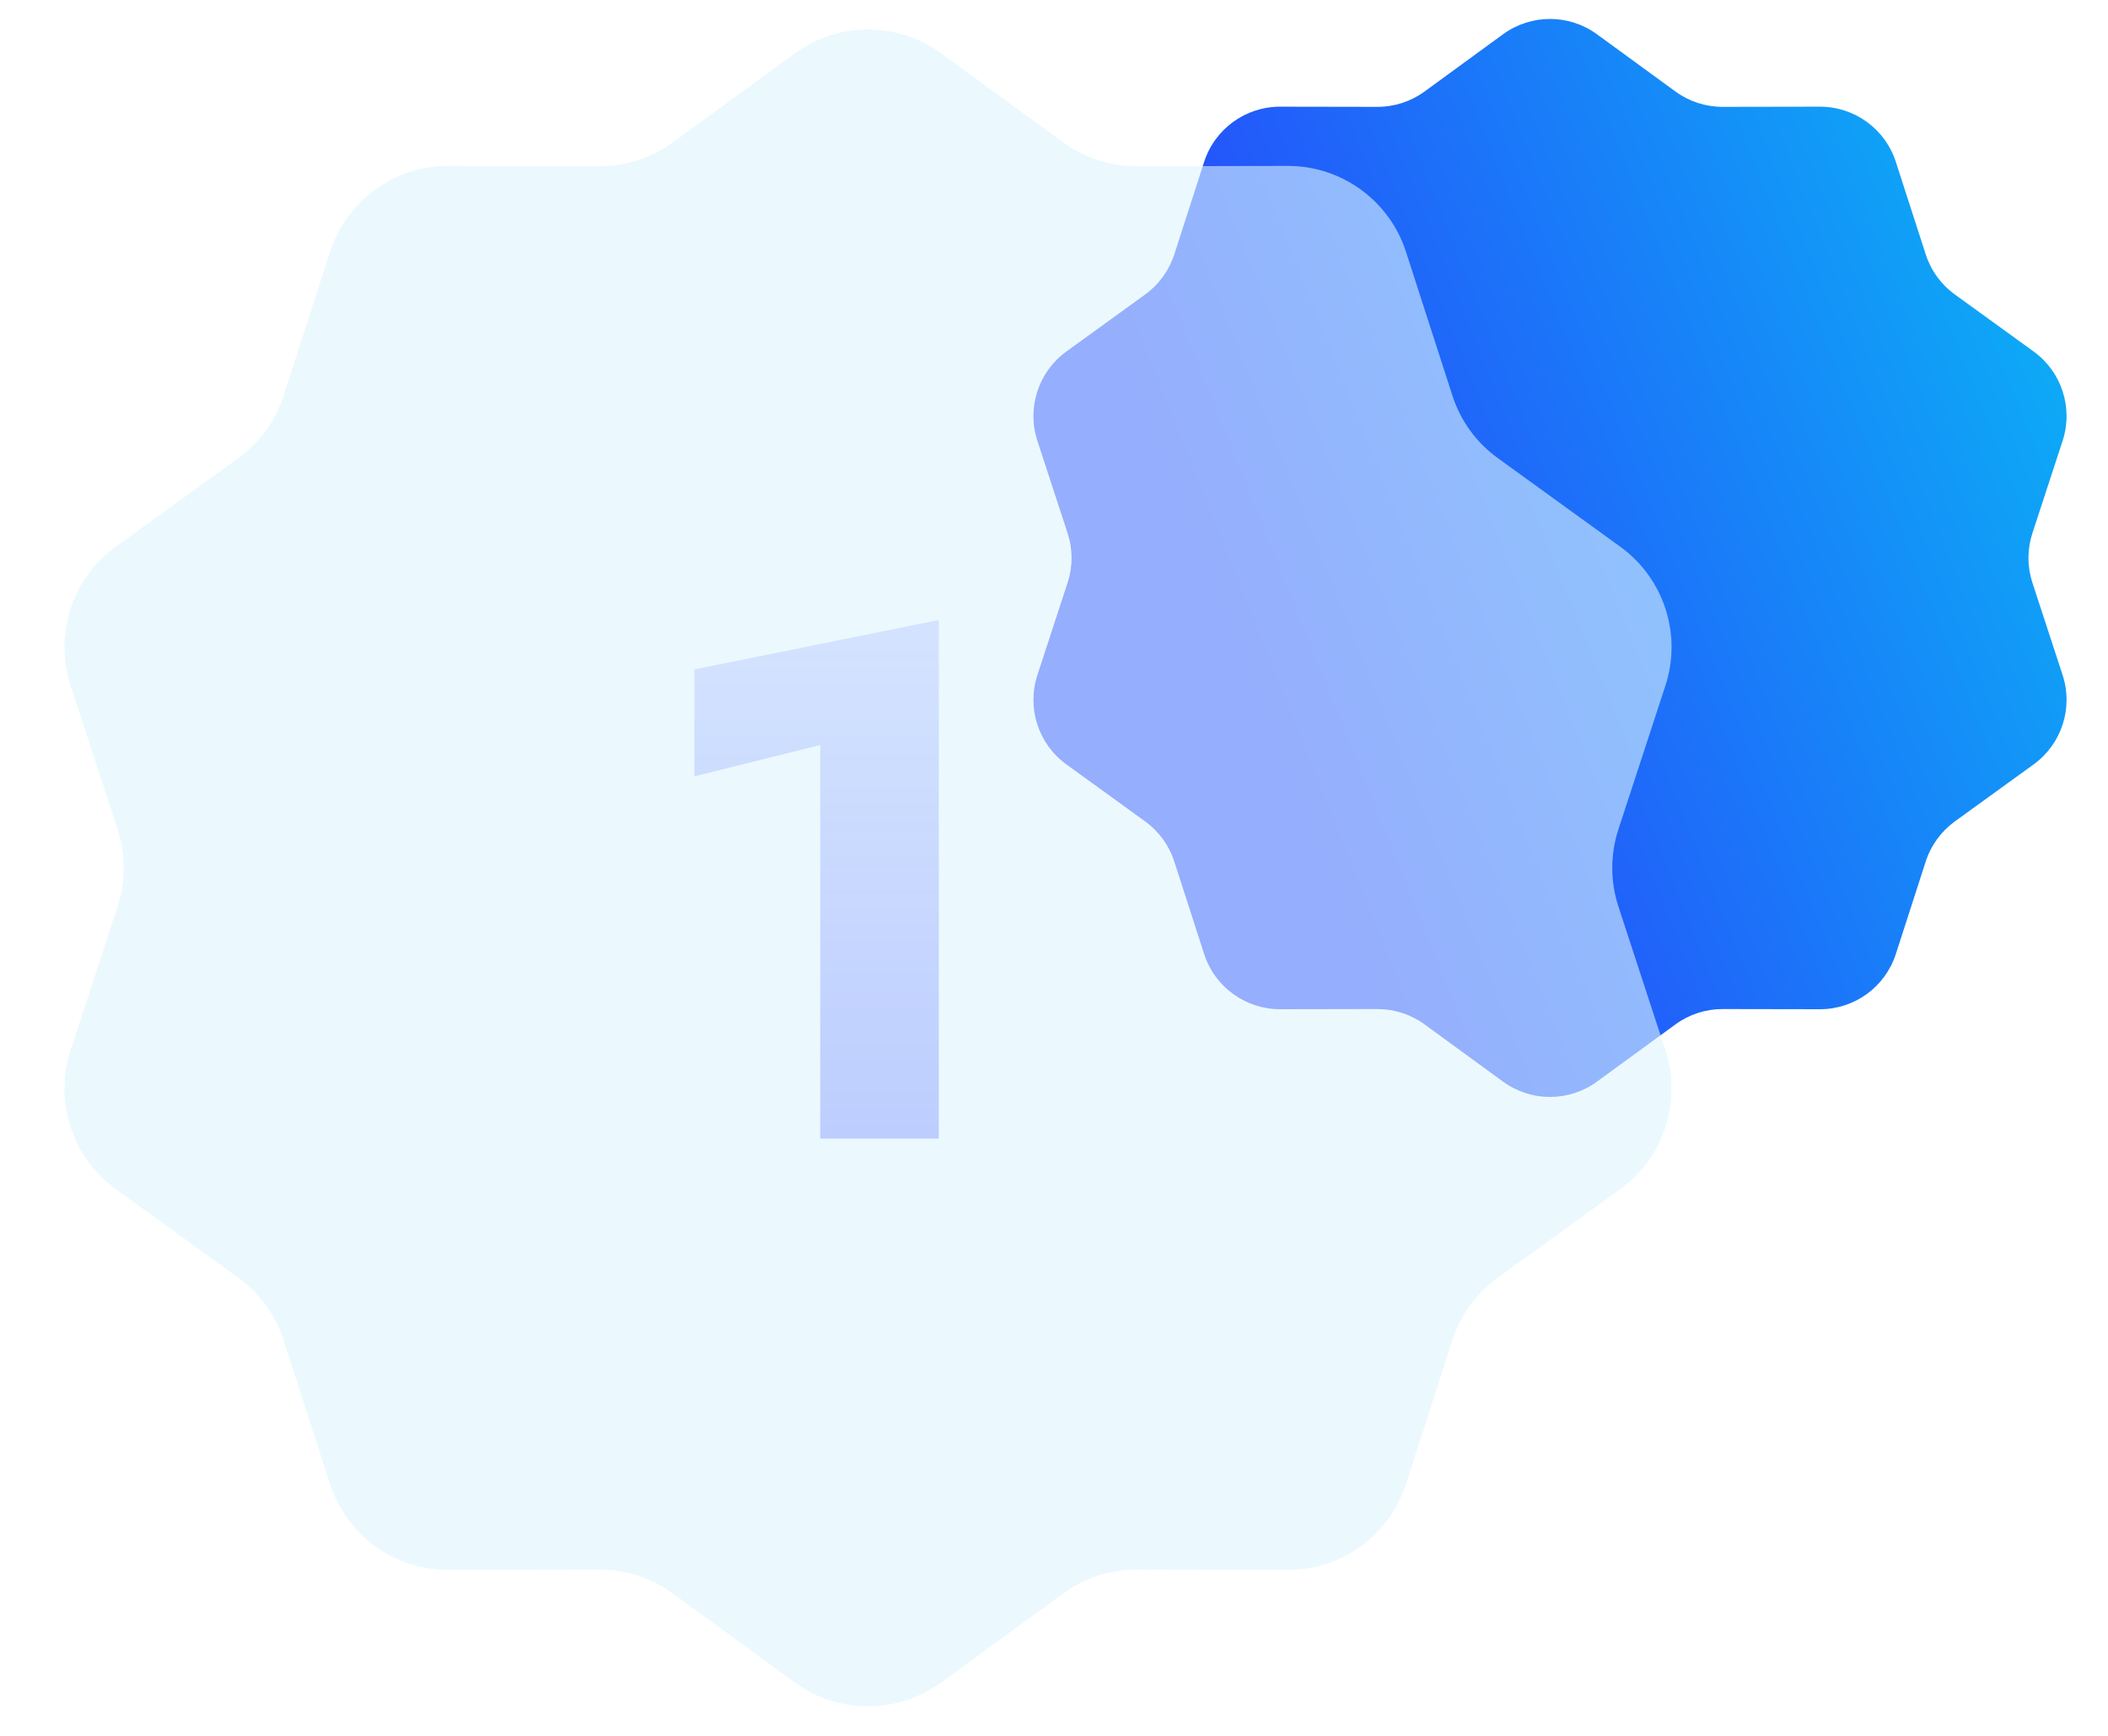
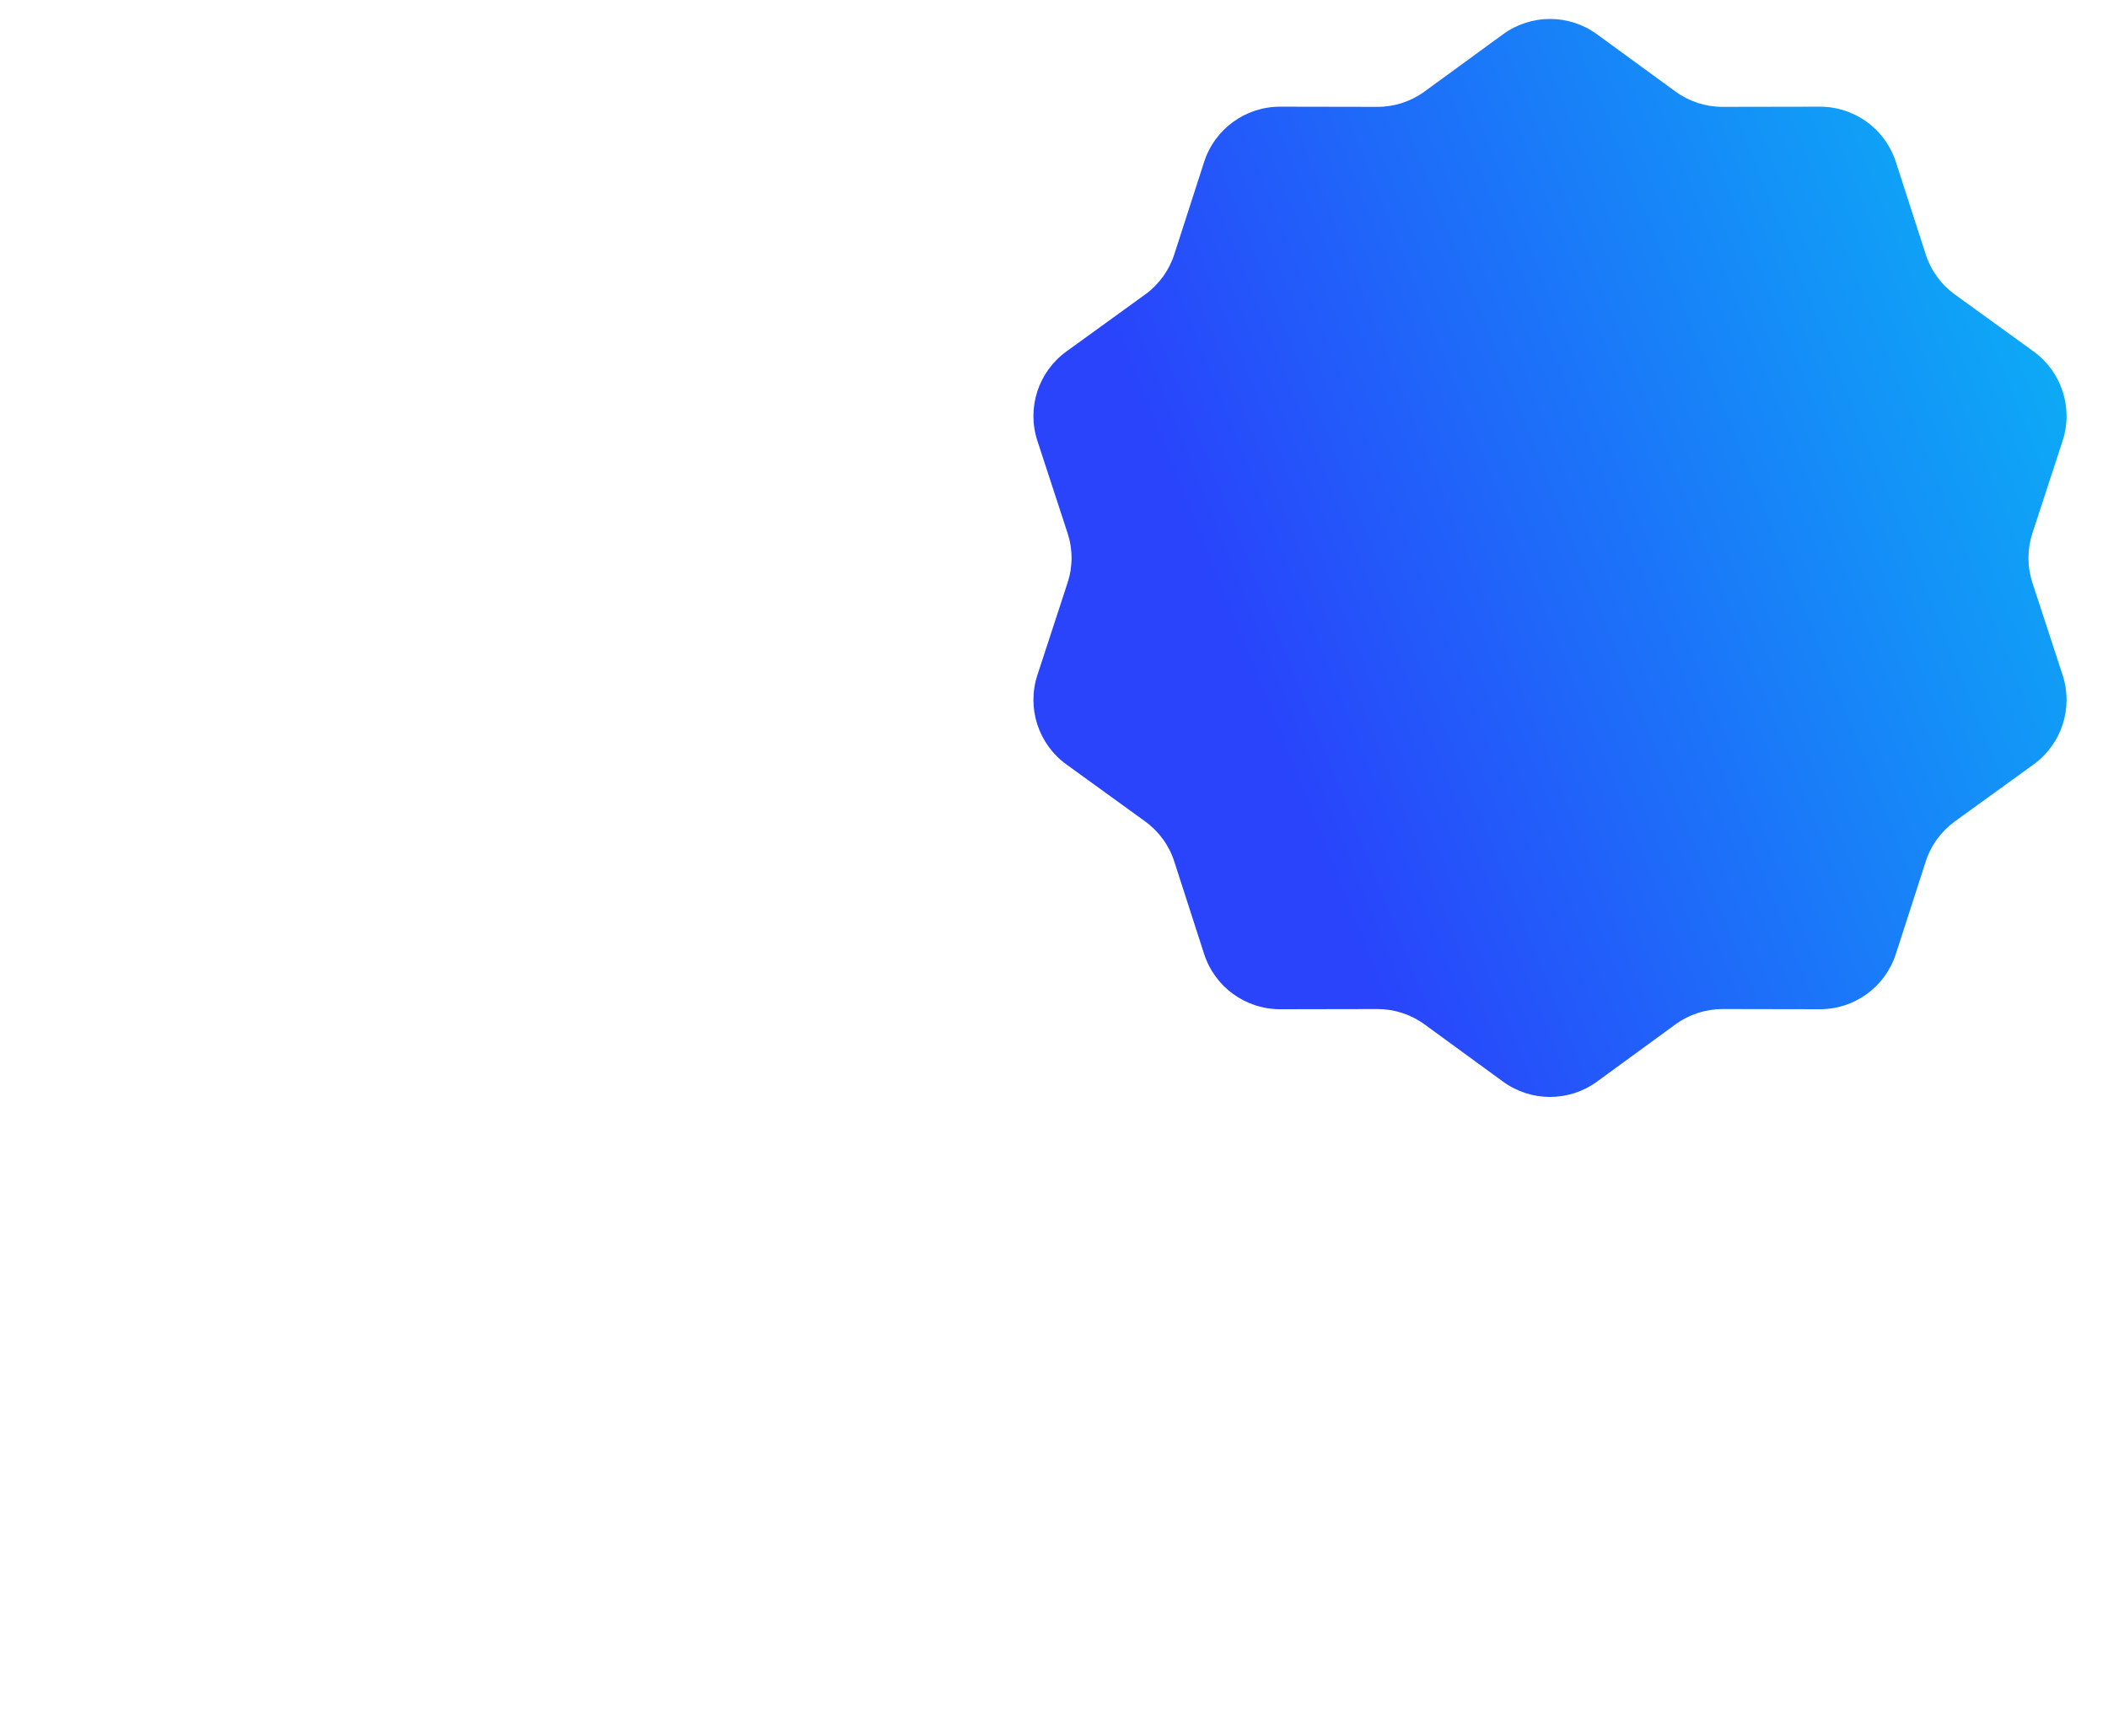
<svg xmlns="http://www.w3.org/2000/svg" width="85" height="70" viewBox="0 0 85 70" fill="none">
  <path d="M60.606 1.382C61.734 0.558 63.266 0.558 64.394 1.382L67.561 3.692C68.112 4.094 68.778 4.31 69.461 4.309L73.38 4.302C74.778 4.299 76.016 5.199 76.445 6.528L77.65 10.258C77.859 10.908 78.271 11.475 78.824 11.875L81.999 14.173C83.131 14.992 83.604 16.448 83.17 17.776L81.952 21.501C81.739 22.15 81.739 22.85 81.952 23.499L83.17 27.224C83.604 28.552 83.131 30.008 81.999 30.827L78.824 33.125C78.271 33.526 77.859 34.092 77.65 34.742L76.445 38.472C76.016 39.801 74.778 40.701 73.38 40.698L69.461 40.691C68.778 40.69 68.112 40.906 67.561 41.308L64.394 43.618C63.266 44.441 61.734 44.441 60.606 43.618L57.439 41.308C56.888 40.906 56.222 40.69 55.539 40.691L51.62 40.698C50.222 40.701 48.984 39.801 48.554 38.472L47.35 34.742C47.141 34.092 46.729 33.526 46.176 33.125L43.001 30.827C41.869 30.008 41.396 28.552 41.83 27.224L43.048 23.499C43.261 22.85 43.261 22.15 43.048 21.501L41.83 17.776C41.396 16.448 41.869 14.992 43.001 14.173L46.176 11.875C46.729 11.475 47.141 10.908 47.35 10.258L48.554 6.528C48.984 5.199 50.222 4.299 51.62 4.302L55.539 4.309C56.222 4.31 56.888 4.094 57.439 3.692L60.606 1.382Z" fill="url(#paint0_linear_904_1516)" />
  <g filter="url(#filter0_bi_904_1516)">
-     <path d="M32.053 2.149C33.809 0.869 36.191 0.869 37.947 2.149L42.872 5.742C43.731 6.369 44.766 6.705 45.828 6.703L51.925 6.691C54.098 6.687 56.025 8.087 56.693 10.155L58.566 15.957C58.892 16.968 59.532 17.849 60.393 18.472L65.332 22.046C67.093 23.32 67.829 25.585 67.153 27.651L65.258 33.446C64.928 34.456 64.928 35.544 65.258 36.554L67.153 42.349C67.829 44.414 67.093 46.68 65.332 47.954L60.393 51.528C59.532 52.151 58.892 53.032 58.566 54.043L56.693 59.845C56.025 61.913 54.098 63.313 51.925 63.309L45.828 63.297C44.766 63.295 43.731 63.632 42.872 64.258L37.947 67.851C36.191 69.131 33.809 69.131 32.053 67.851L27.128 64.258C26.269 63.632 25.234 63.295 24.172 63.297L18.075 63.309C15.902 63.313 13.975 61.913 13.307 59.845L11.434 54.043C11.108 53.032 10.468 52.151 9.607 51.528L4.668 47.954C2.907 46.68 2.171 44.414 2.847 42.349L4.742 36.554C5.072 35.544 5.072 34.456 4.742 33.446L2.847 27.651C2.171 25.585 2.907 23.32 4.668 22.046L9.607 18.472C10.468 17.849 11.108 16.968 11.434 15.957L13.307 10.155C13.975 8.087 15.902 6.687 18.075 6.691L24.172 6.703C25.234 6.705 26.269 6.369 27.128 5.742L32.053 2.149Z" fill="#DDF5FF" fill-opacity="0.6" />
-   </g>
-   <path d="M28 31.307V26.995L37.856 25V45.915H33.075V30.045L28 31.307Z" fill="url(#paint1_linear_904_1516)" fill-opacity="0.6" />
+     </g>
  <defs>
    <filter id="filter0_bi_904_1516" x="-17.401" y="-18.811" width="104.803" height="107.622" filterUnits="userSpaceOnUse" color-interpolation-filters="sRGB">
      <feFlood flood-opacity="0" result="BackgroundImageFix" />
      <feGaussianBlur in="BackgroundImageFix" stdDeviation="10" />
      <feComposite in2="SourceAlpha" operator="in" result="effect1_backgroundBlur_904_1516" />
      <feBlend mode="normal" in="SourceGraphic" in2="effect1_backgroundBlur_904_1516" result="shape" />
      <feColorMatrix in="SourceAlpha" type="matrix" values="0 0 0 0 0 0 0 0 0 0 0 0 0 0 0 0 0 0 127 0" result="hardAlpha" />
      <feOffset />
      <feGaussianBlur stdDeviation="7.5" />
      <feComposite in2="hardAlpha" operator="arithmetic" k2="-1" k3="1" />
      <feColorMatrix type="matrix" values="0 0 0 0 0.161 0 0 0 0 0.267 0 0 0 0 0.984 0 0 0 0.2 0" />
      <feBlend mode="normal" in2="shape" result="effect2_innerShadow_904_1516" />
    </filter>
    <linearGradient id="paint0_linear_904_1516" x1="51.33" y1="30.115" x2="85.995" y2="16.222" gradientUnits="userSpaceOnUse">
      <stop stop-color="#2944FB" />
      <stop offset="1" stop-color="#0BB0F6" />
    </linearGradient>
    <linearGradient id="paint1_linear_904_1516" x1="32.928" y1="25" x2="32.928" y2="45.915" gradientUnits="userSpaceOnUse">
      <stop stop-color="#2944FB" stop-opacity="0.2" />
      <stop offset="1" stop-color="#2944FB" stop-opacity="0.4" />
    </linearGradient>
  </defs>
</svg>